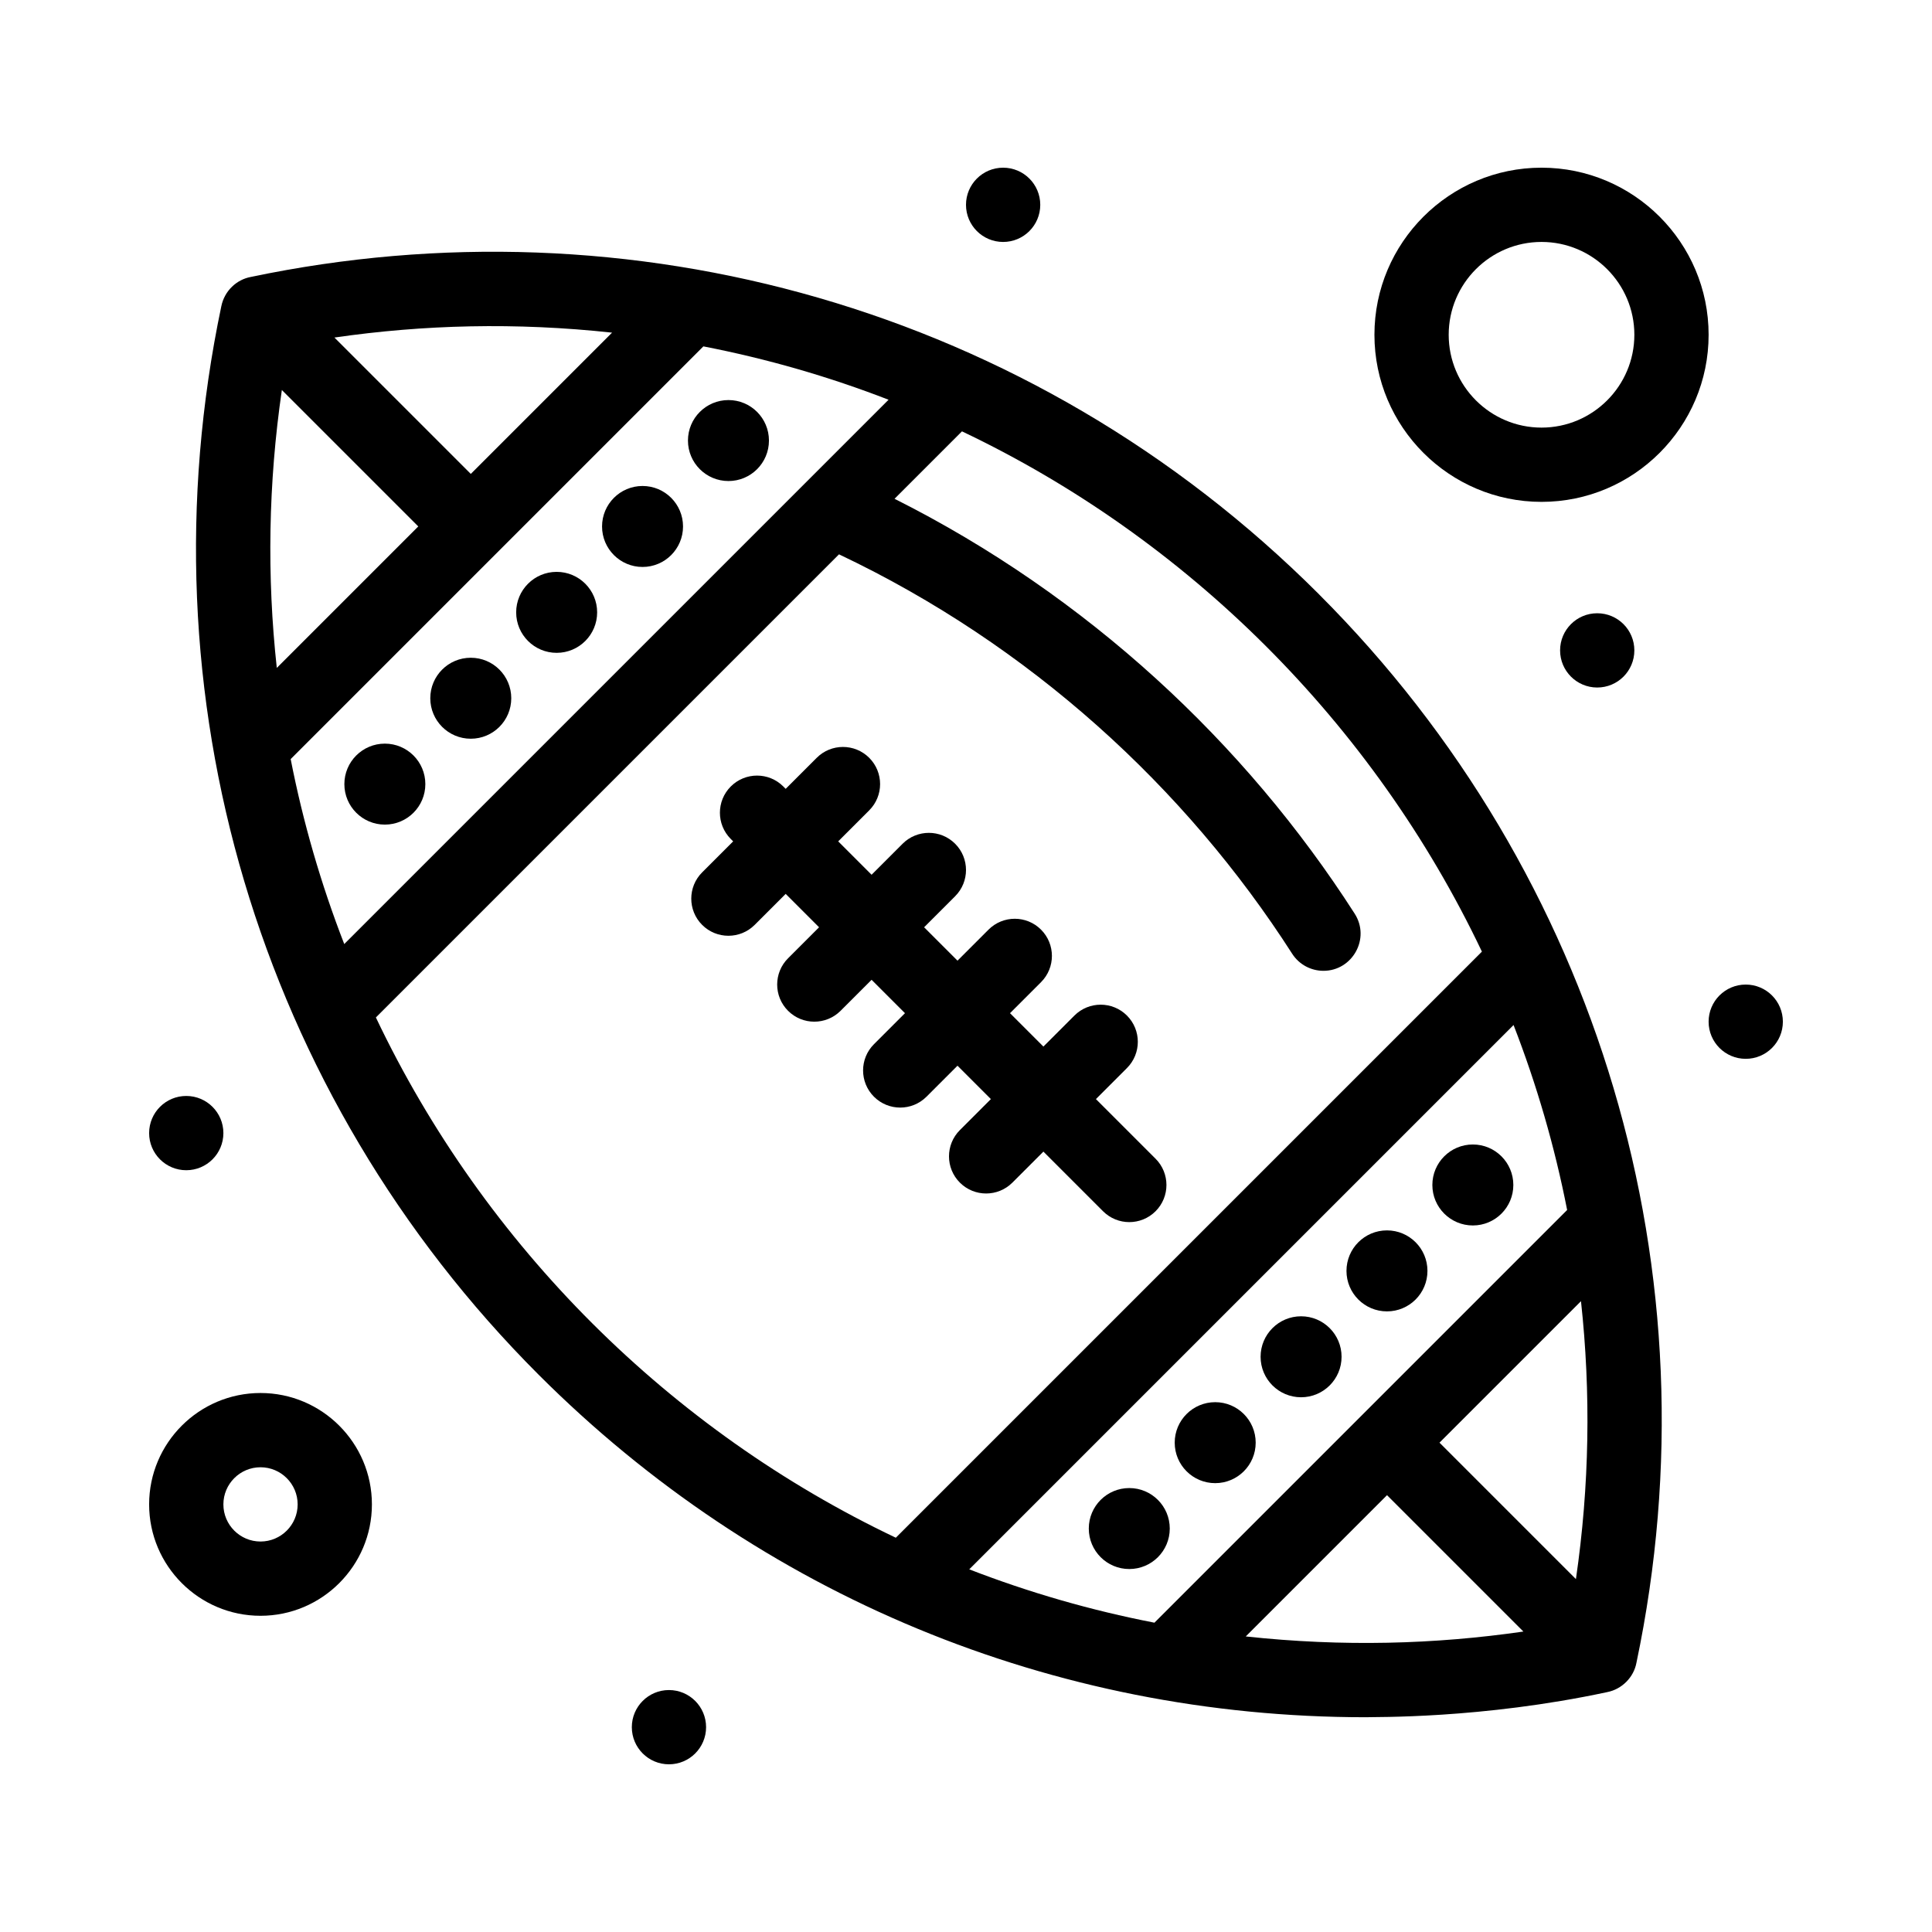
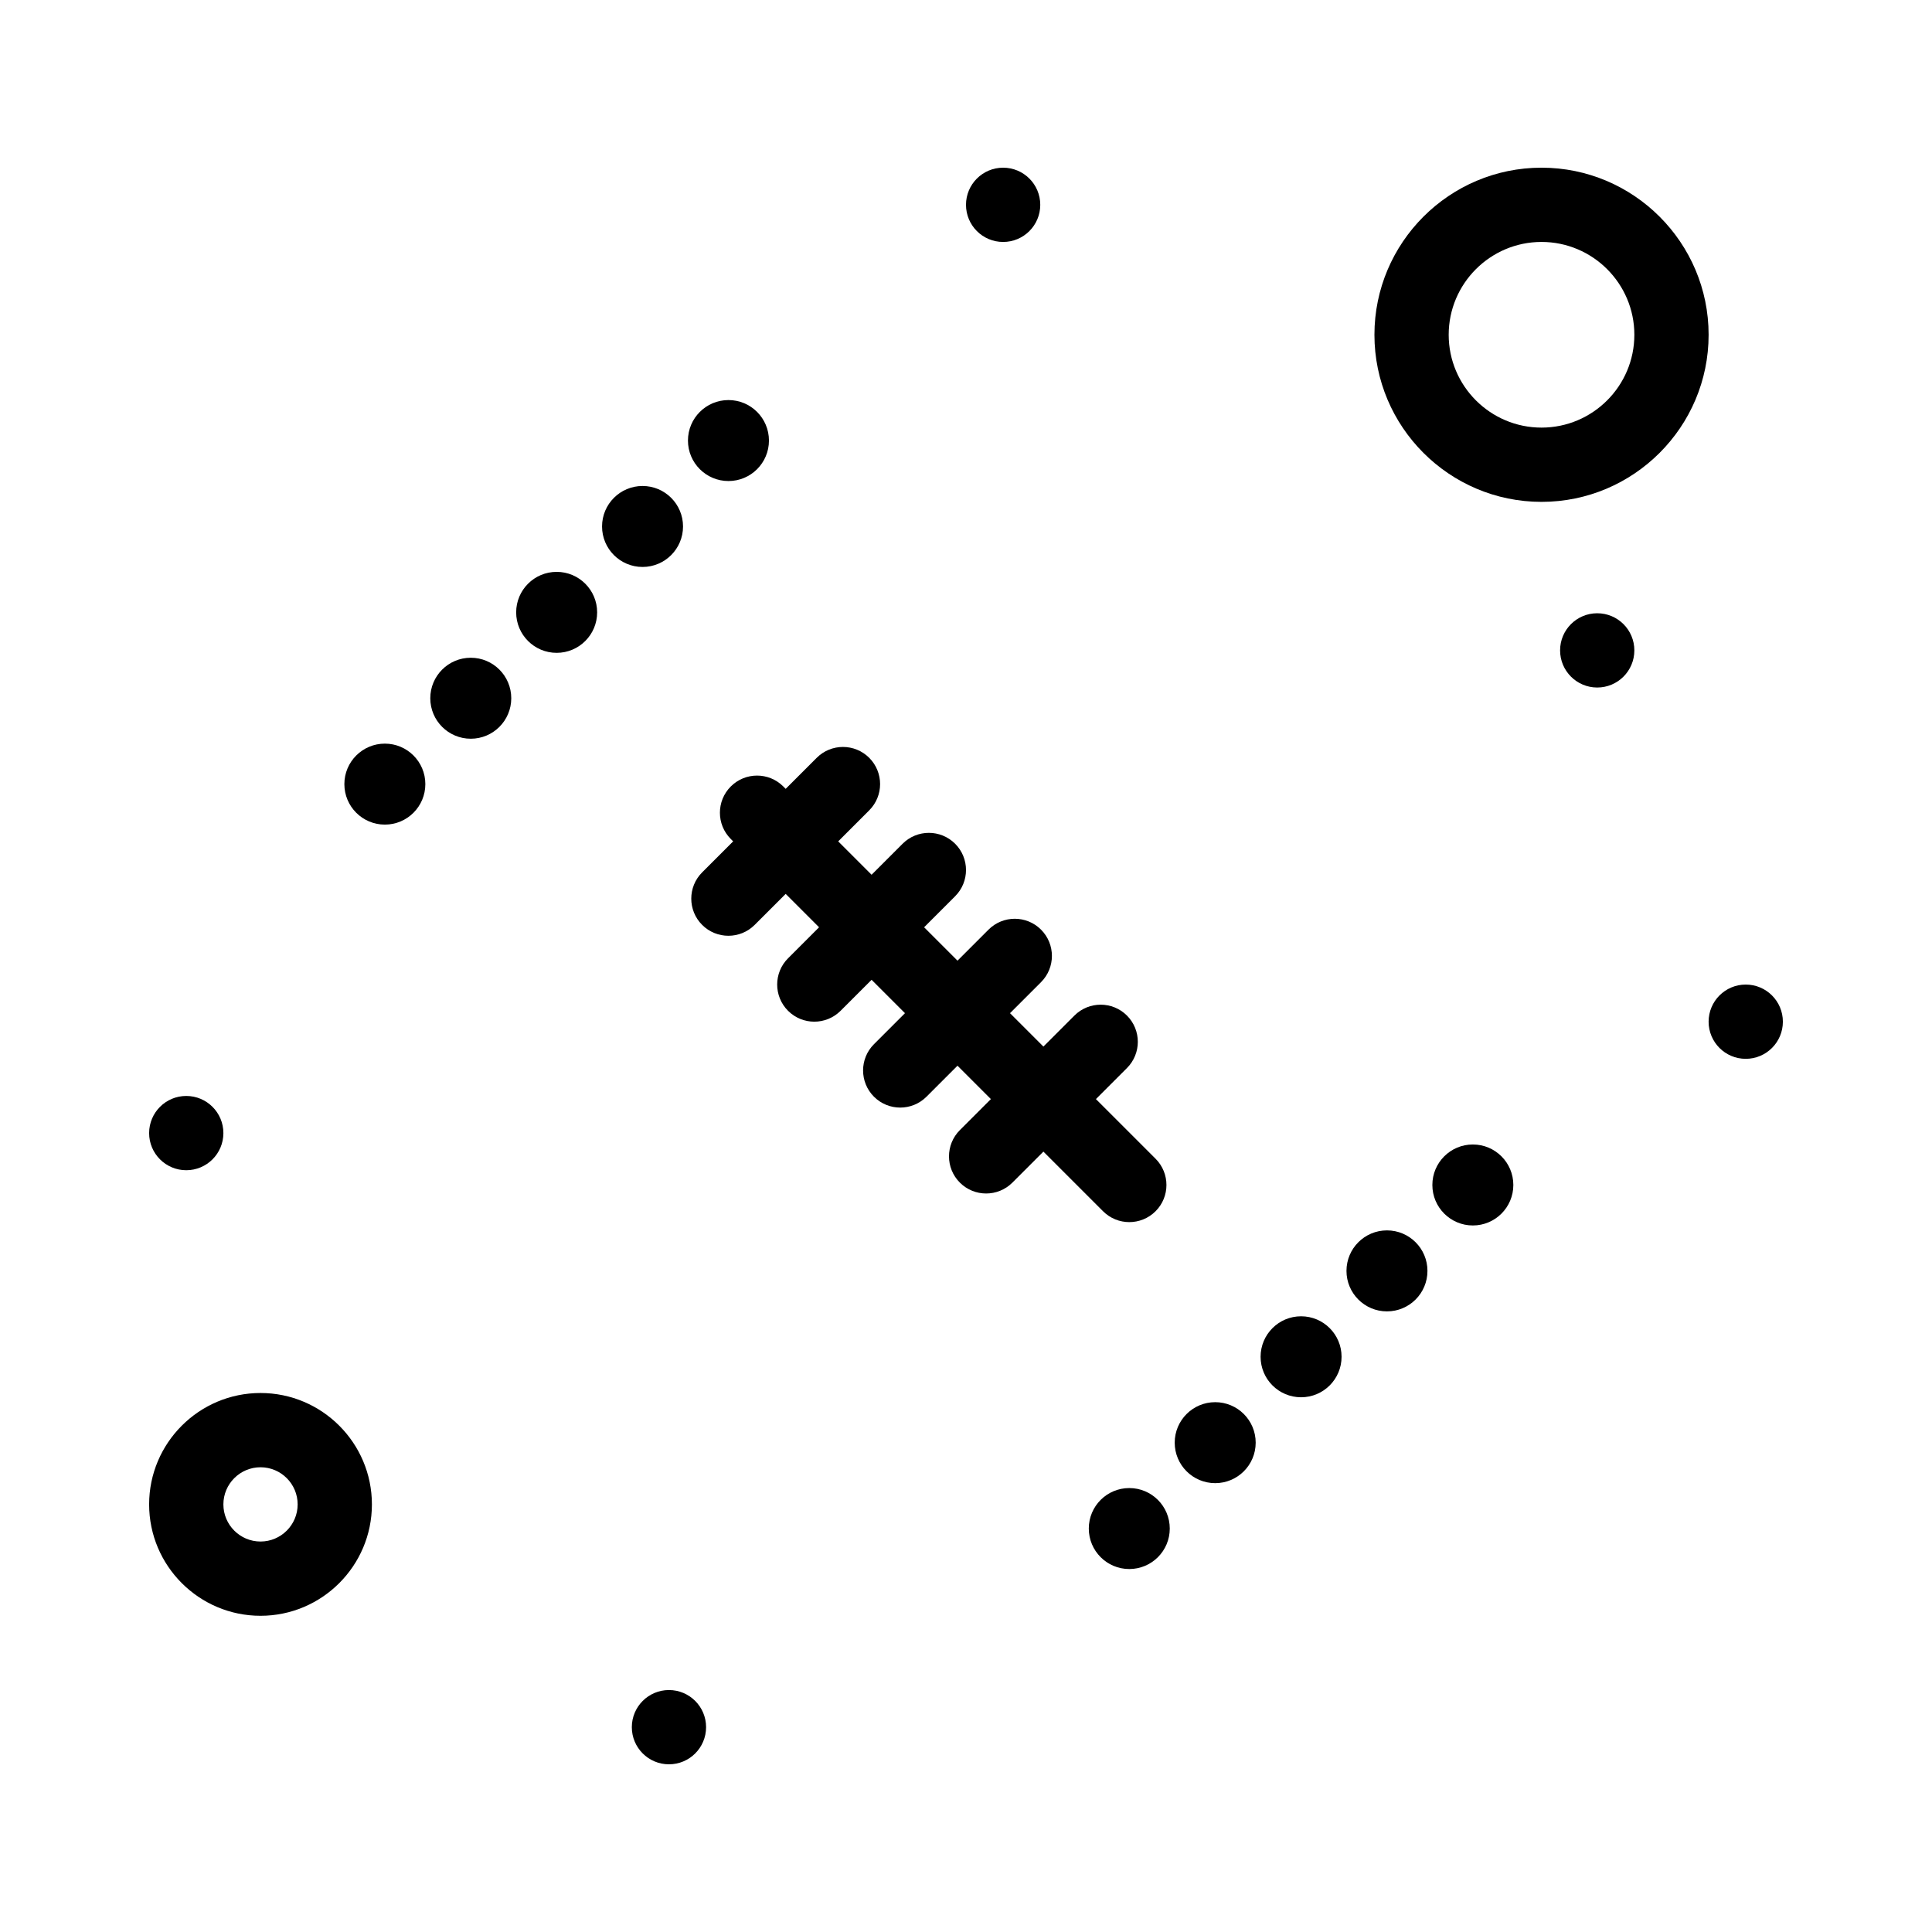
<svg xmlns="http://www.w3.org/2000/svg" fill="#000000" width="800px" height="800px" version="1.1" viewBox="144 144 512 512">
  <g>
-     <path d="m493.57 301.51c-76.48-76.48-183.09-105.11-283.1-84.117-3.707 0.676-6.992 3.629-7.828 7.812-21.629 102.98 9.809 208.81 84.113 283.12 58.523 58.523 136.34 90.754 219.12 90.758 2.184-0.121 30.609 0.512 64.062-6.66 3.863-0.75 7.035-3.914 7.742-7.797 21.629-102.98-9.809-208.81-84.113-283.11zm31.91 224.81 37.496-37.492c2.648 24.234 2.258 48.961-1.34 73.648zm-124.62 33.574 144.25-144.25c6.168 15.887 10.922 32.285 14.199 49.016l-109.37 109.37c-16.816-3.266-33.227-7.996-49.078-14.141zm-165.63-165.71c-6.168-15.883-10.926-32.285-14.199-49.02l109.37-109.37c16.816 3.266 33.227 7.996 49.078 14.141zm-16.535-146.83 36.156 36.156-37.496 37.496c-2.648-24.234-2.254-48.965 1.34-73.652zm87.512-15.199-37.438 37.438-36.141-36.141c23.664-3.422 48.043-4.059 73.578-1.297zm-62.59 181.48 122.73-122.73c50.625 24.004 91.867 61.82 120.09 105.84 1.879 2.93 5.055 4.531 8.293 4.531 7.68 0 12.5-8.559 8.273-15.152-29.066-45.336-70.945-84.328-121.94-109.94l17.871-17.871c59.652 28.355 108.95 77.207 137.79 137.88l-155.32 155.32c-59.645-28.355-108.95-77.207-137.79-137.88zm230.52 164.04 37.438-37.438 36.141 36.141c-23.445 3.391-47.812 4.082-73.578 1.297z" />
    <path d="m375.61 434.64c3.844 3.844 10.074 3.84 13.918 0l8.219-8.219 8.848 8.848-8.219 8.219c-3.844 3.844-3.844 10.074 0 13.918s10.07 3.84 13.918 0l8.219-8.219 15.805 15.805c3.844 3.844 10.07 3.84 13.918 0 3.844-3.844 3.844-10.074 0-13.918l-15.805-15.805 8.219-8.219c3.844-3.844 3.844-10.074 0-13.918-3.844-3.84-10.07-3.84-13.918 0l-8.219 8.219-8.848-8.848 8.219-8.219c3.844-3.844 3.844-10.074 0-13.918s-10.07-3.844-13.918 0l-8.219 8.219-8.848-8.848 8.219-8.219c3.844-3.844 3.844-10.074 0-13.918s-10.074-3.844-13.918 0l-8.219 8.219-8.848-8.848 8.219-8.219c3.844-3.844 3.844-10.074 0-13.918s-10.074-3.844-13.918 0l-8.219 8.219-0.629-0.629c-3.844-3.844-10.074-3.844-13.918 0s-3.844 10.074 0 13.918l0.629 0.629-8.219 8.219c-3.844 3.844-3.844 10.074 0 13.918 3.84 3.84 10.074 3.844 13.918 0l8.219-8.219 8.848 8.848-8.219 8.219c-3.844 3.844-3.844 10.074 0 13.918s10.074 3.84 13.918 0l8.219-8.219 8.848 8.848-8.219 8.219c-3.844 3.844-3.844 10.074 0 13.918z" />
    <path d="m347.78 260.75c0 5.926-4.805 10.73-10.73 10.73-5.93 0-10.734-4.805-10.734-10.73 0-5.926 4.805-10.73 10.734-10.73 5.926 0 10.73 4.805 10.73 10.73" />
    <path d="m325.01 283.52c0 5.926-4.805 10.73-10.73 10.73s-10.73-4.805-10.73-10.73 4.805-10.73 10.73-10.73 10.73 4.805 10.73 10.73" />
    <path d="m302.25 306.28c0 5.93-4.805 10.73-10.73 10.73s-10.73-4.801-10.73-10.73c0-5.926 4.805-10.73 10.73-10.73s10.73 4.805 10.73 10.73" />
    <path d="m279.49 329.04c0 5.926-4.805 10.73-10.73 10.73-5.93 0-10.73-4.805-10.73-10.73s4.801-10.73 10.73-10.73c5.926 0 10.73 4.805 10.73 10.73" />
    <path d="m256.72 351.8c0 5.926-4.805 10.73-10.73 10.73-5.926 0-10.73-4.805-10.73-10.73 0-5.926 4.805-10.73 10.73-10.73 5.926 0 10.73 4.805 10.73 10.73" />
    <path d="m545.05 458.03c0 5.926-4.805 10.73-10.73 10.73s-10.73-4.805-10.73-10.73 4.805-10.73 10.73-10.73 10.73 4.805 10.73 10.73" />
    <path d="m522.29 480.8c0 5.926-4.805 10.73-10.73 10.73-5.93 0-10.73-4.805-10.73-10.73 0-5.93 4.801-10.734 10.73-10.734 5.926 0 10.73 4.805 10.73 10.734" />
    <path d="m499.53 503.56c0 5.926-4.805 10.73-10.73 10.73s-10.73-4.805-10.73-10.73c0-5.926 4.805-10.73 10.73-10.73s10.73 4.805 10.73 10.73" />
    <path d="m476.77 526.32c0 5.926-4.805 10.73-10.73 10.73-5.926 0-10.73-4.805-10.73-10.73 0-5.926 4.805-10.73 10.73-10.73 5.926 0 10.73 4.805 10.73 10.73" />
    <path d="m454 549.08c0 5.93-4.805 10.73-10.73 10.73-5.93 0-10.73-4.801-10.73-10.73 0-5.926 4.801-10.73 10.73-10.73 5.926 0 10.73 4.805 10.73 10.73" />
    <path d="m213.04 513.16c-16.277 0-29.52 13.242-29.52 29.52 0 16.277 13.242 29.52 29.52 29.52 16.277 0 29.52-13.242 29.52-29.52 0-16.277-13.242-29.52-29.52-29.52zm0 39.359c-5.426 0-9.84-4.414-9.84-9.84 0-5.426 4.414-9.84 9.84-9.84 5.426 0 9.84 4.414 9.84 9.84 0 5.426-4.414 9.84-9.84 9.84z" />
    <path d="m552.52 277c24.418 0 44.281-19.863 44.281-44.281s-19.863-44.281-44.281-44.281-44.281 19.863-44.281 44.281c0 24.414 19.863 44.281 44.281 44.281zm0-68.883c13.566 0 24.602 11.035 24.602 24.602s-11.035 24.602-24.602 24.602c-13.566 0-24.602-11.035-24.602-24.602s11.035-24.602 24.602-24.602z" />
    <path d="m331.12 601.72c0 5.434-4.406 9.84-9.84 9.84s-9.84-4.406-9.84-9.84 4.406-9.84 9.84-9.84 9.84 4.406 9.84 9.84" />
    <path d="m203.2 444.28c0 5.438-4.406 9.84-9.84 9.84-5.438 0-9.84-4.402-9.84-9.84 0-5.434 4.402-9.84 9.84-9.84 5.434 0 9.84 4.406 9.84 9.84" />
    <path d="m419.68 198.28c0 5.434-4.406 9.84-9.84 9.84-5.438 0-9.84-4.406-9.84-9.84s4.402-9.84 9.84-9.84c5.434 0 9.84 4.406 9.84 9.84" />
    <path d="m577.12 316.36c0 5.434-4.402 9.84-9.84 9.84-5.434 0-9.84-4.406-9.84-9.84 0-5.438 4.406-9.84 9.84-9.84 5.438 0 9.84 4.402 9.84 9.84" />
    <path d="m616.48 414.76c0 5.434-4.406 9.84-9.84 9.84-5.438 0-9.84-4.406-9.84-9.84 0-5.434 4.402-9.84 9.84-9.84 5.434 0 9.84 4.406 9.84 9.84" />
  </g>
</svg>